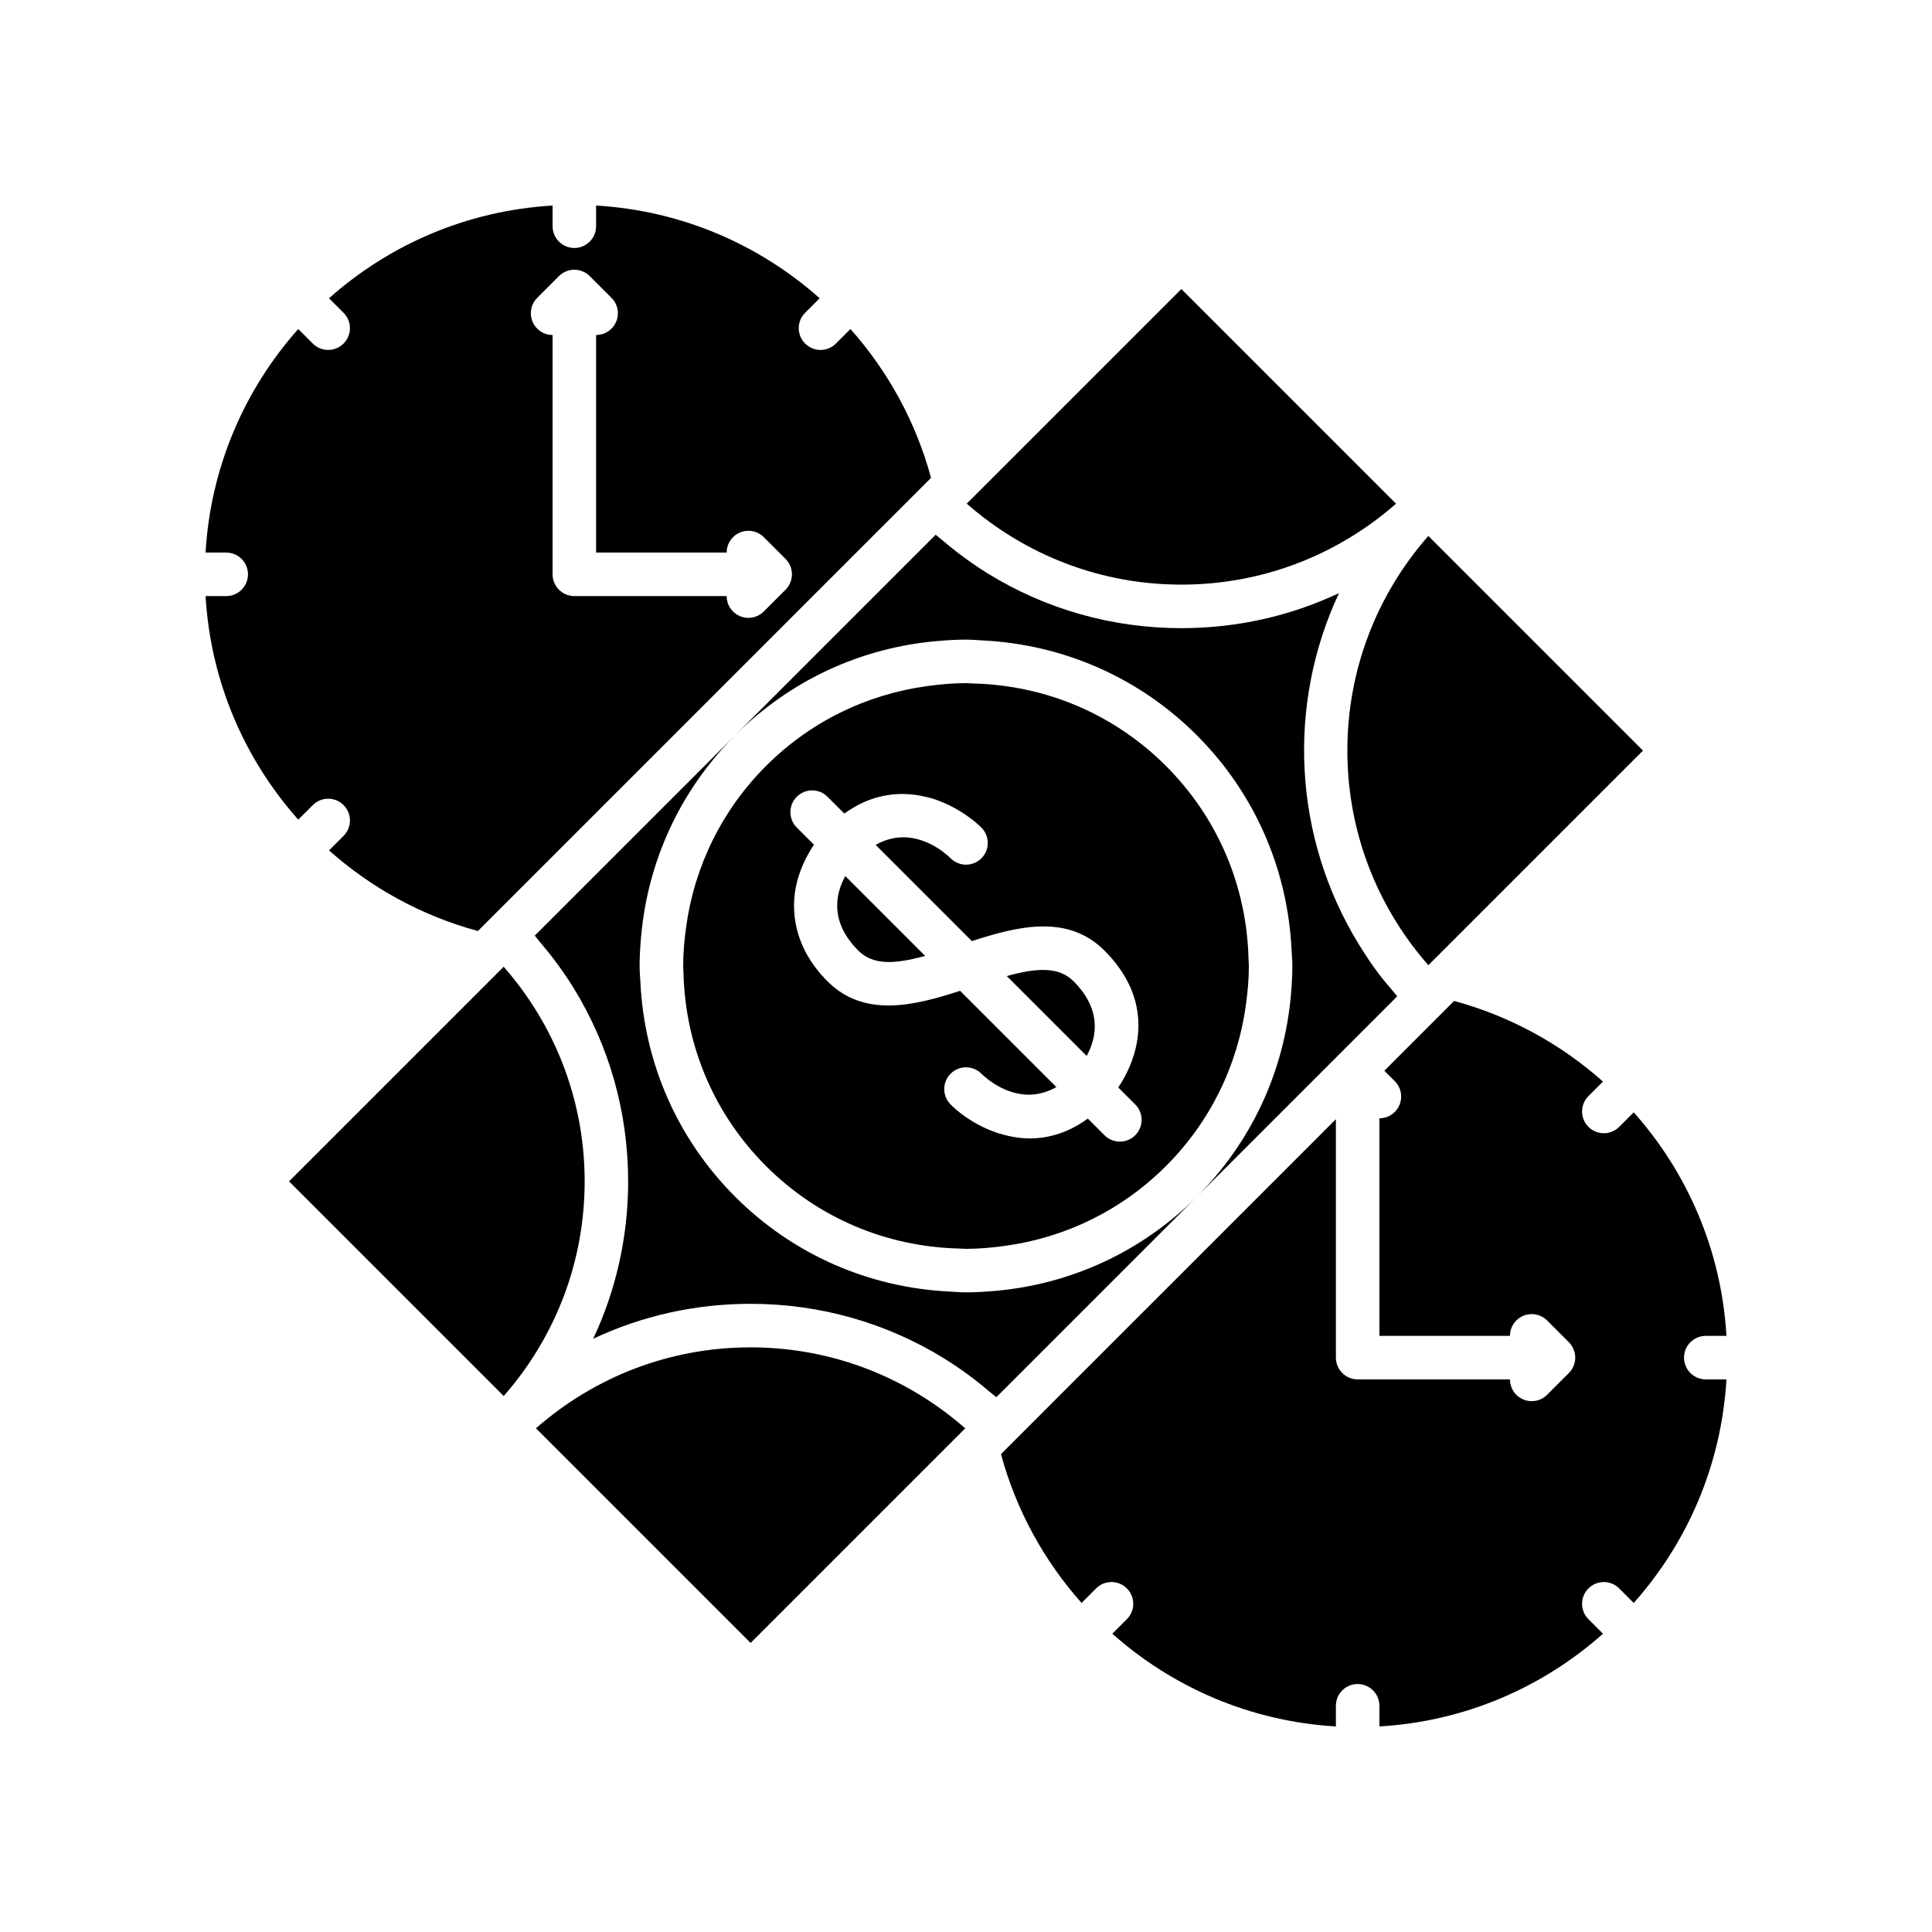
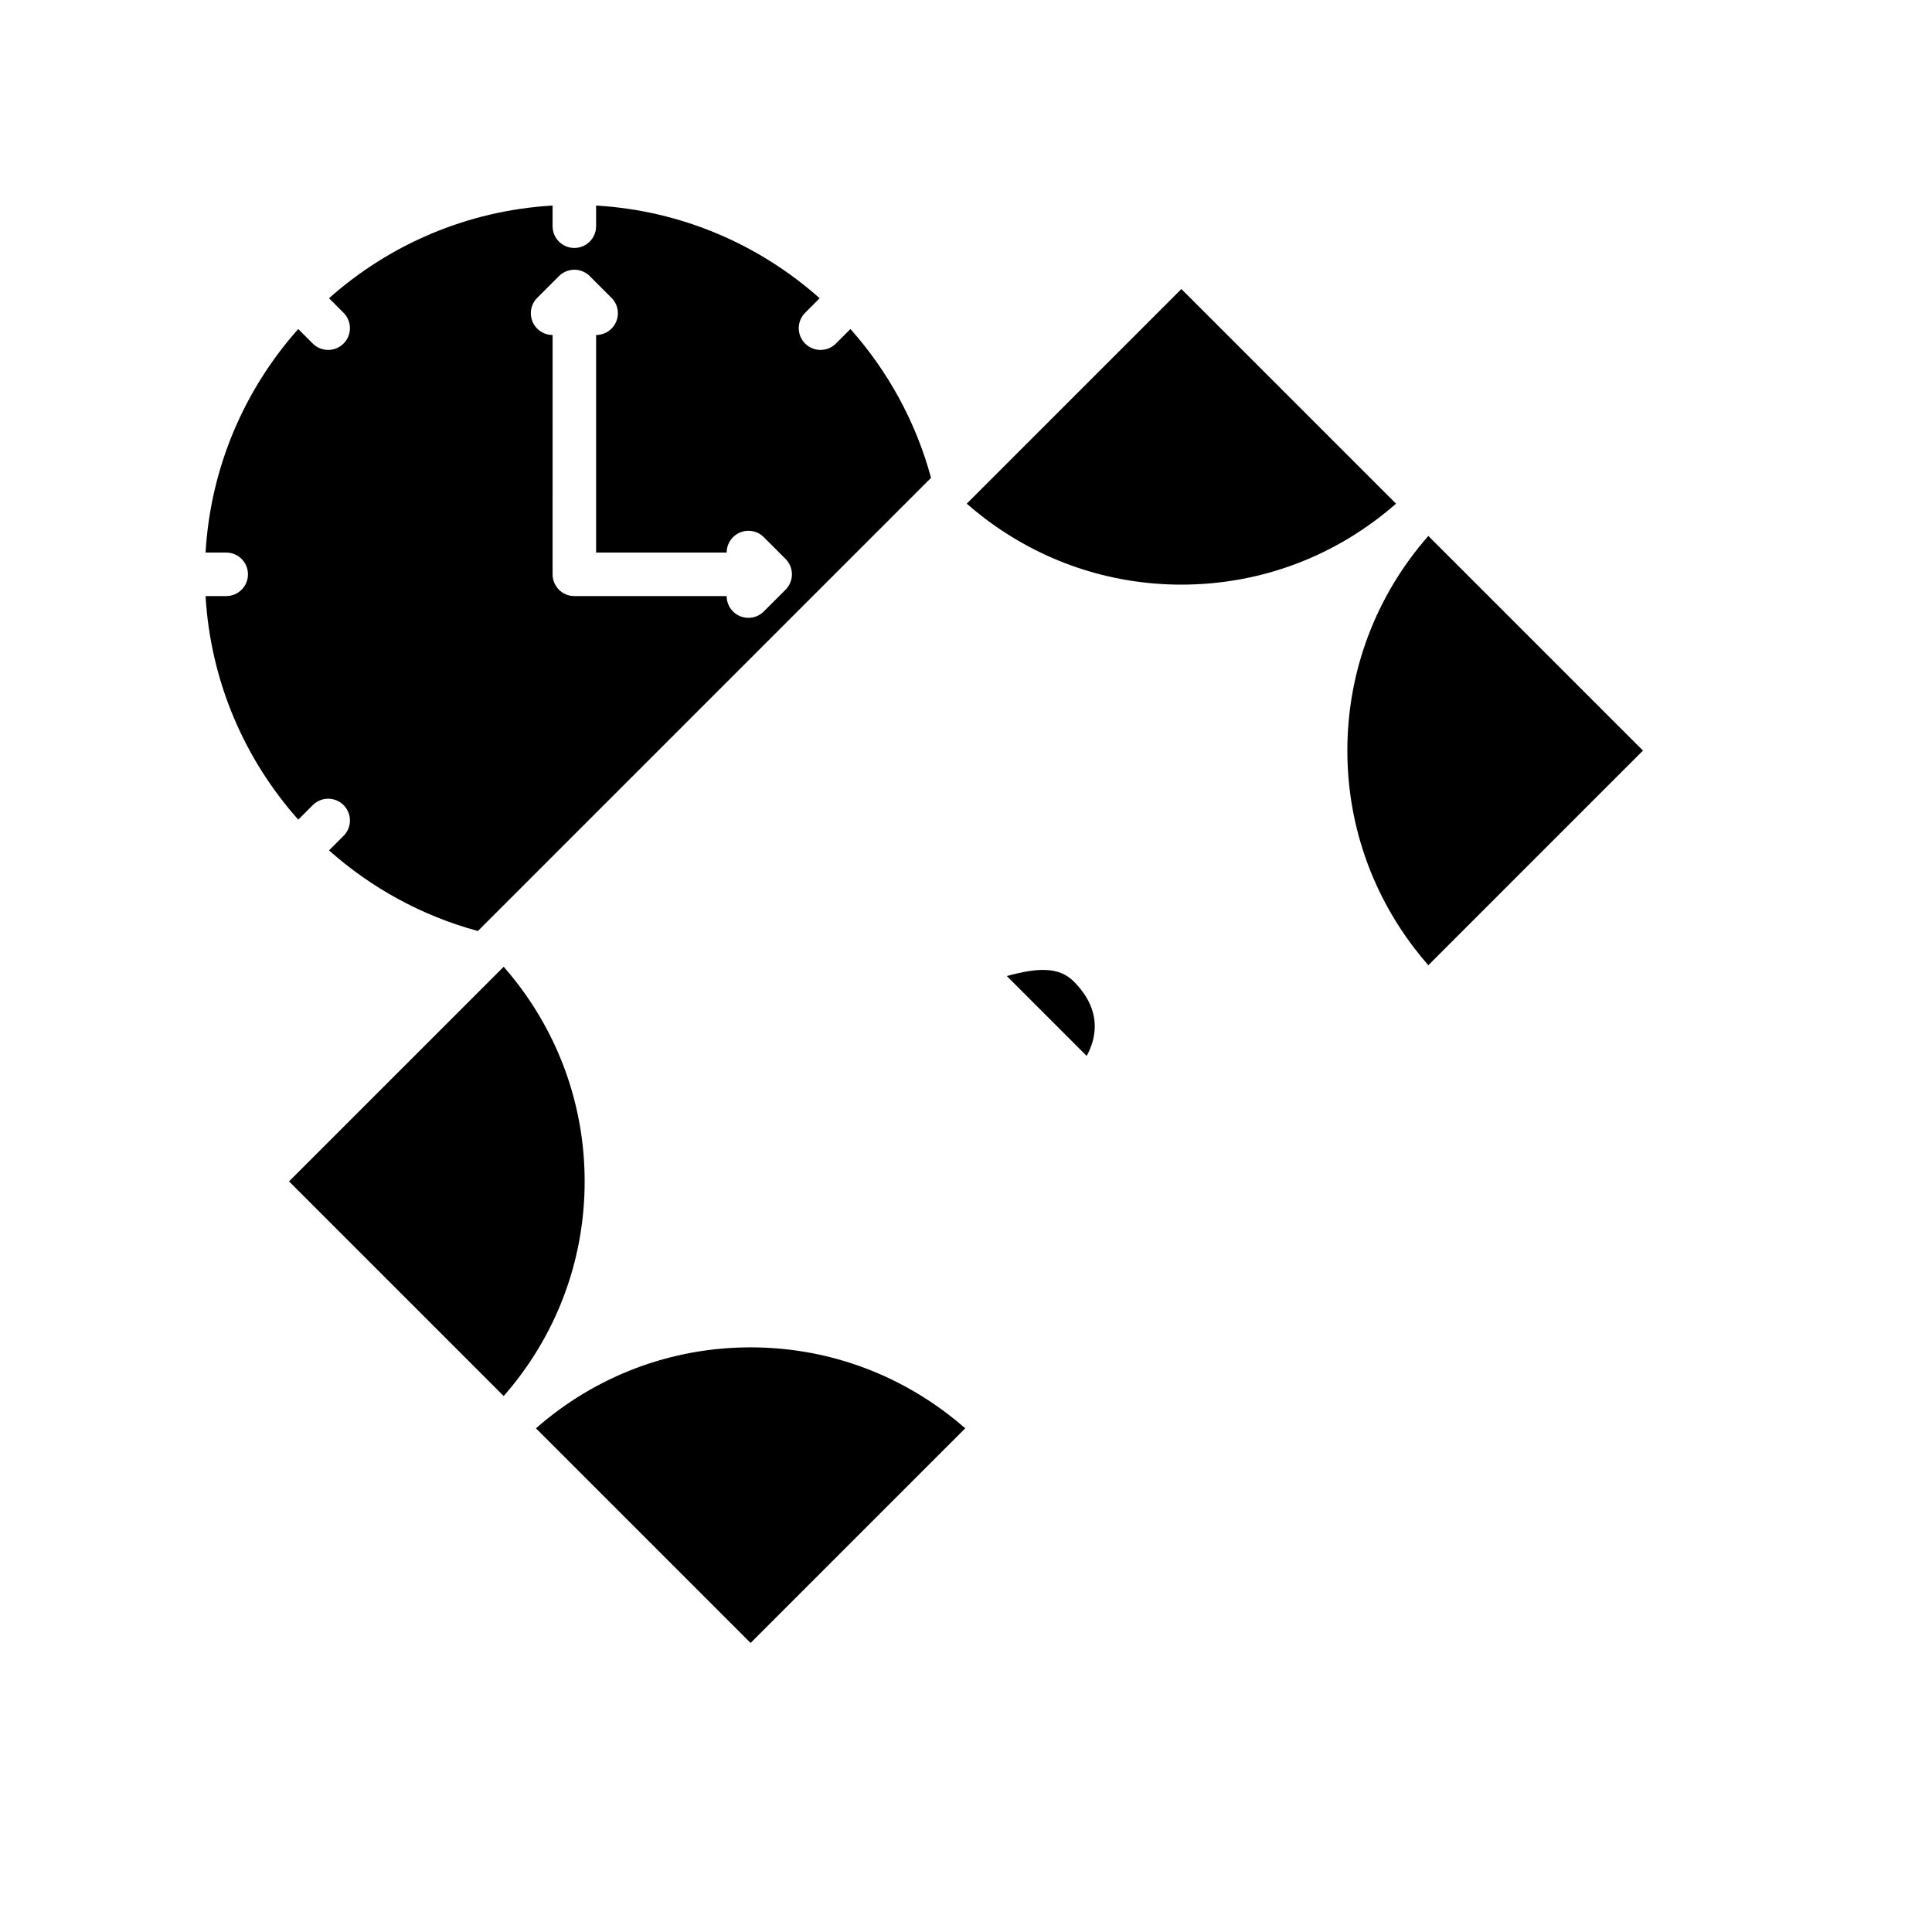
<svg xmlns="http://www.w3.org/2000/svg" fill="#000000" width="800px" height="800px" version="1.1" viewBox="144 144 512 512">
  <g>
    <path d="m403.53 274.14-3.336 3.336c1.469 1.289 2.973 2.516 4.512 3.695 14.992 11.469 33.18 17.762 52.371 17.762 21.168 0 41.117-7.625 56.887-21.453l-56.887-56.887z" />
    <path d="m203.95 301.97h-5.473c1.328 22.68 10.359 43.273 24.566 59.242l3.852-3.852c2.254-2.254 5.902-2.254 8.152 0 2.254 2.254 2.254 5.902 0 8.152l-3.852 3.852c11.176 9.941 24.602 17.34 39.445 21.363l2.961-2.961s0-0.004 0.004-0.004l117.13-117.13c-4.019-14.84-11.418-28.266-21.359-39.438l-3.852 3.852c-1.125 1.125-2.598 1.688-4.078 1.688-1.477 0-2.949-0.562-4.078-1.688-2.254-2.254-2.254-5.902 0-8.152l3.852-3.852c-15.973-14.211-36.562-23.242-59.246-24.57v5.473c0 3.184-2.582 5.766-5.766 5.766-3.184 0-5.766-2.582-5.766-5.766v-5.473c-22.684 1.328-43.273 10.359-59.246 24.57l3.852 3.852c2.254 2.254 2.254 5.902 0 8.152-1.125 1.125-2.598 1.688-4.078 1.688-1.477 0-2.949-0.562-4.078-1.688l-3.852-3.852c-14.203 15.969-23.234 36.562-24.562 59.242h5.473c3.184 0 5.766 2.582 5.766 5.766 0 3.184-2.582 5.766-5.766 5.766zm82.414-79.035 5.766-5.766c0.555-0.555 1.195-0.965 1.875-1.246 0.68-0.281 1.422-0.445 2.203-0.445s1.523 0.164 2.203 0.445c0.68 0.281 1.32 0.691 1.875 1.246l5.766 5.766c2.254 2.254 2.254 5.902 0 8.152-1.125 1.125-2.598 1.688-4.078 1.688v57.66h34.598c0-1.477 0.562-2.949 1.688-4.078 2.254-2.254 5.902-2.254 8.152 0l5.766 5.766c0.555 0.555 0.965 1.195 1.246 1.875s0.445 1.422 0.445 2.203-0.164 1.523-0.445 2.203-0.691 1.32-1.246 1.875l-5.766 5.766c-1.125 1.125-2.598 1.688-4.078 1.688-1.477 0-2.949-0.562-4.078-1.688-1.125-1.125-1.688-2.602-1.688-4.078h-40.363c-3.184 0-5.766-2.582-5.766-5.766l0.004-63.422c-1.477 0-2.949-0.562-4.078-1.688-2.25-2.258-2.25-5.906 0-8.156z" />
-     <path d="m298.94 457.08c0-19.195-6.293-37.383-17.762-52.375-1.176-1.539-2.406-3.043-3.695-4.508l-56.883 56.883 56.883 56.883c13.828-15.77 21.457-35.719 21.457-56.883z" />
+     <path d="m298.94 457.08c0-19.195-6.293-37.383-17.762-52.375-1.176-1.539-2.406-3.043-3.695-4.508l-56.883 56.883 56.883 56.883c13.828-15.77 21.457-35.719 21.457-56.883" />
    <path d="m522.52 399.8 3.336-3.336 53.547-53.551-56.883-56.883c-13.824 15.77-21.457 35.719-21.457 56.883 0 19.195 6.293 37.383 17.766 52.375 1.176 1.539 2.406 3.043 3.691 4.512z" />
-     <path d="m474.96 400c0-0.625-0.074-1.238-0.09-1.863-0.473-19.32-8.148-37.426-21.867-51.145-13.715-13.715-31.82-21.391-51.141-21.863-0.621-0.016-1.234-0.09-1.859-0.09-3.504 0-6.953 0.324-10.367 0.793-16.082 2.215-30.957 9.48-42.637 21.16-11.68 11.68-18.945 26.555-21.164 42.641-0.469 3.414-0.793 6.859-0.793 10.367 0 0.625 0.074 1.238 0.09 1.863 0.473 19.32 8.148 37.426 21.867 51.145 13.715 13.715 31.82 21.391 51.141 21.863 0.621 0.012 1.234 0.086 1.863 0.086 3.504 0 6.953-0.324 10.367-0.793 16.082-2.215 30.957-9.48 42.637-21.16 11.68-11.68 18.945-26.555 21.164-42.641 0.469-3.41 0.789-6.859 0.789-10.363zm-30.109 44.848c-1.125 1.125-2.598 1.688-4.078 1.688-1.477 0-2.949-0.562-4.078-1.688l-4.406-4.406c-1.941 1.402-3.887 2.508-5.816 3.312-3.273 1.363-6.5 1.941-9.586 1.945-1.902 0-3.734-0.254-5.508-0.637-6.617-1.422-12.18-5.094-15.453-8.367-2.254-2.254-2.254-5.902 0-8.152 1.125-1.129 2.602-1.691 4.078-1.691s2.949 0.562 4.078 1.688c1.496 1.465 7.758 6.926 15.516 5.242 1.406-0.305 2.863-0.844 4.348-1.688l-25.516-25.516c-12.176 3.957-25.383 7.234-35.137-2.519-4.641-4.641-7.438-9.883-8.445-15.379-0.77-4.215-0.516-8.574 0.945-12.941 0.309-0.918 0.652-1.797 1.016-2.629 0.895-2.043 1.918-3.789 2.894-5.254l-4.551-4.551c-2.254-2.254-2.254-5.902 0-8.152 2.254-2.254 5.902-2.254 8.152 0l4.449 4.449c1.84-1.312 3.734-2.426 5.691-3.238 4.824-2.008 9.953-2.469 15.141-1.359 1.016 0.219 2.035 0.453 3.055 0.793 7.199 2.402 11.93 7 12.441 7.519 2.246 2.254 2.246 5.906-0.008 8.152-1.125 1.113-2.598 1.676-4.07 1.676s-2.941-0.559-4.062-1.676c-1.523-1.488-7.773-6.945-15.531-5.254-1.406 0.305-2.859 0.844-4.348 1.688l25.5 25.5c12.168-3.957 25.375-7.242 35.137 2.516 5.082 5.086 7.656 10.316 8.582 15.316 1.051 5.68-0.031 11.051-1.992 15.582-0.852 1.969-1.859 3.769-2.938 5.375l4.5 4.5c2.254 2.254 2.254 5.906 0 8.156z" />
-     <path d="m596.05 498.02h5.477c-1.328-22.68-10.359-43.273-24.566-59.242l-3.852 3.852c-1.125 1.125-2.598 1.688-4.078 1.688-1.477 0-2.949-0.562-4.078-1.688-2.254-2.254-2.254-5.902 0-8.152l3.852-3.852c-11.176-9.941-24.602-17.34-39.445-21.363l-2.961 2.961s0 0.004-0.004 0.004l-15.527 15.527 2.766 2.766c2.254 2.254 2.254 5.902 0 8.152-1.125 1.125-2.598 1.688-4.078 1.688l0.004 57.66h34.598c0-1.477 0.562-2.949 1.688-4.078 2.254-2.254 5.902-2.254 8.152 0l5.766 5.766c0.555 0.555 0.965 1.195 1.246 1.875 0.281 0.68 0.445 1.422 0.445 2.203s-0.164 1.523-0.445 2.203c-0.281 0.68-0.691 1.32-1.246 1.875l-5.766 5.766c-1.125 1.125-2.598 1.688-4.078 1.688-1.477 0-2.949-0.562-4.078-1.688-1.125-1.125-1.688-2.602-1.688-4.078h-40.359c-3.184 0-5.766-2.582-5.766-5.766v-63.188l-88.758 88.758c4.019 14.84 11.418 28.266 21.359 39.438l3.852-3.852c2.254-2.254 5.902-2.254 8.152 0 2.254 2.254 2.254 5.902 0 8.152l-3.852 3.852c15.973 14.211 36.562 23.242 59.246 24.574v-5.473c0-3.184 2.582-5.766 5.766-5.766 3.184 0 5.766 2.582 5.766 5.766v5.473c22.684-1.328 43.273-10.359 59.246-24.57l-3.852-3.852c-2.254-2.254-2.254-5.902 0-8.152 2.254-2.254 5.902-2.254 8.152 0l3.852 3.852c14.211-15.973 23.238-36.566 24.57-59.246h-5.473c-3.184 0-5.766-2.582-5.766-5.766-0.004-3.184 2.578-5.766 5.762-5.766z" />
-     <path d="m416.98 505.33 97.297-97.297c-0.523-0.59-0.984-1.215-1.492-1.812-1.098-1.297-2.211-2.582-3.231-3.922-1.973-2.586-3.742-5.269-5.422-7.996-0.012-0.02-0.023-0.043-0.035-0.062-17.367-28.242-19.152-63.43-5.246-93.062-12.898 6.082-27.086 9.289-41.773 9.289-18.41 0-36.035-5.066-51.32-14.5-0.016-0.012-0.031-0.023-0.051-0.031-2.727-1.688-5.367-3.531-7.938-5.496-1.359-1.039-2.688-2.137-4-3.25-0.594-0.508-1.227-0.953-1.812-1.473l-106.24 106.24c0.52 0.586 0.969 1.219 1.473 1.812 1.117 1.312 2.211 2.637 3.25 3.996 1.965 2.57 3.809 5.207 5.496 7.938 0.012 0.016 0.023 0.031 0.031 0.047 9.434 15.285 14.5 32.91 14.5 51.324 0 14.656-3.199 28.828-9.262 41.707 12.883-6.062 27.051-9.258 41.711-9.258 18.41 0 36.035 5.066 51.32 14.5 0.016 0.012 0.031 0.023 0.051 0.031 2.727 1.688 5.367 3.531 7.938 5.496 1.363 1.039 2.688 2.137 4 3.25 0.594 0.508 1.227 0.953 1.812 1.473zm-9.543-19.203c-2.465 0.207-4.941 0.363-7.441 0.363-1.461 0-2.898-0.141-4.348-0.211-21.461-1.062-41.508-9.816-56.809-25.121-15.305-15.305-24.062-35.348-25.125-56.809-0.074-1.453-0.211-2.891-0.211-4.352 0-2.504 0.152-4.981 0.363-7.445 1.723-20.293 10.402-39.148 24.973-53.715 14.566-14.566 33.422-23.25 53.715-24.969 2.461-0.211 4.938-0.363 7.441-0.363 1.461 0 2.898 0.141 4.348 0.211 21.461 1.062 41.508 9.816 56.809 25.121 15.305 15.305 24.062 35.348 25.125 56.809 0.07 1.449 0.211 2.887 0.211 4.352 0 2.504-0.152 4.981-0.363 7.445-1.723 20.293-10.402 39.148-24.973 53.715-14.566 14.566-33.422 23.246-53.715 24.969z" />
    <path d="m399.8 522.52c-1.469-1.289-2.973-2.516-4.512-3.695-14.992-11.469-33.18-17.762-52.371-17.762-21.168 0-41.117 7.625-56.887 21.453l56.887 56.887z" />
    <path d="m410.81 402.66 21.172 21.172c0.66-1.207 1.258-2.582 1.652-4.109 1.145-4.402 0.602-9.945-5.094-15.645-3.941-3.934-9.613-3.644-17.73-1.418z" />
-     <path d="m368.01 376.16c-0.66 1.211-1.262 2.59-1.66 4.121-1.141 4.394-0.598 9.93 5.09 15.621 3.938 3.938 9.613 3.648 17.73 1.422l-19.723-19.723z" />
  </g>
</svg>